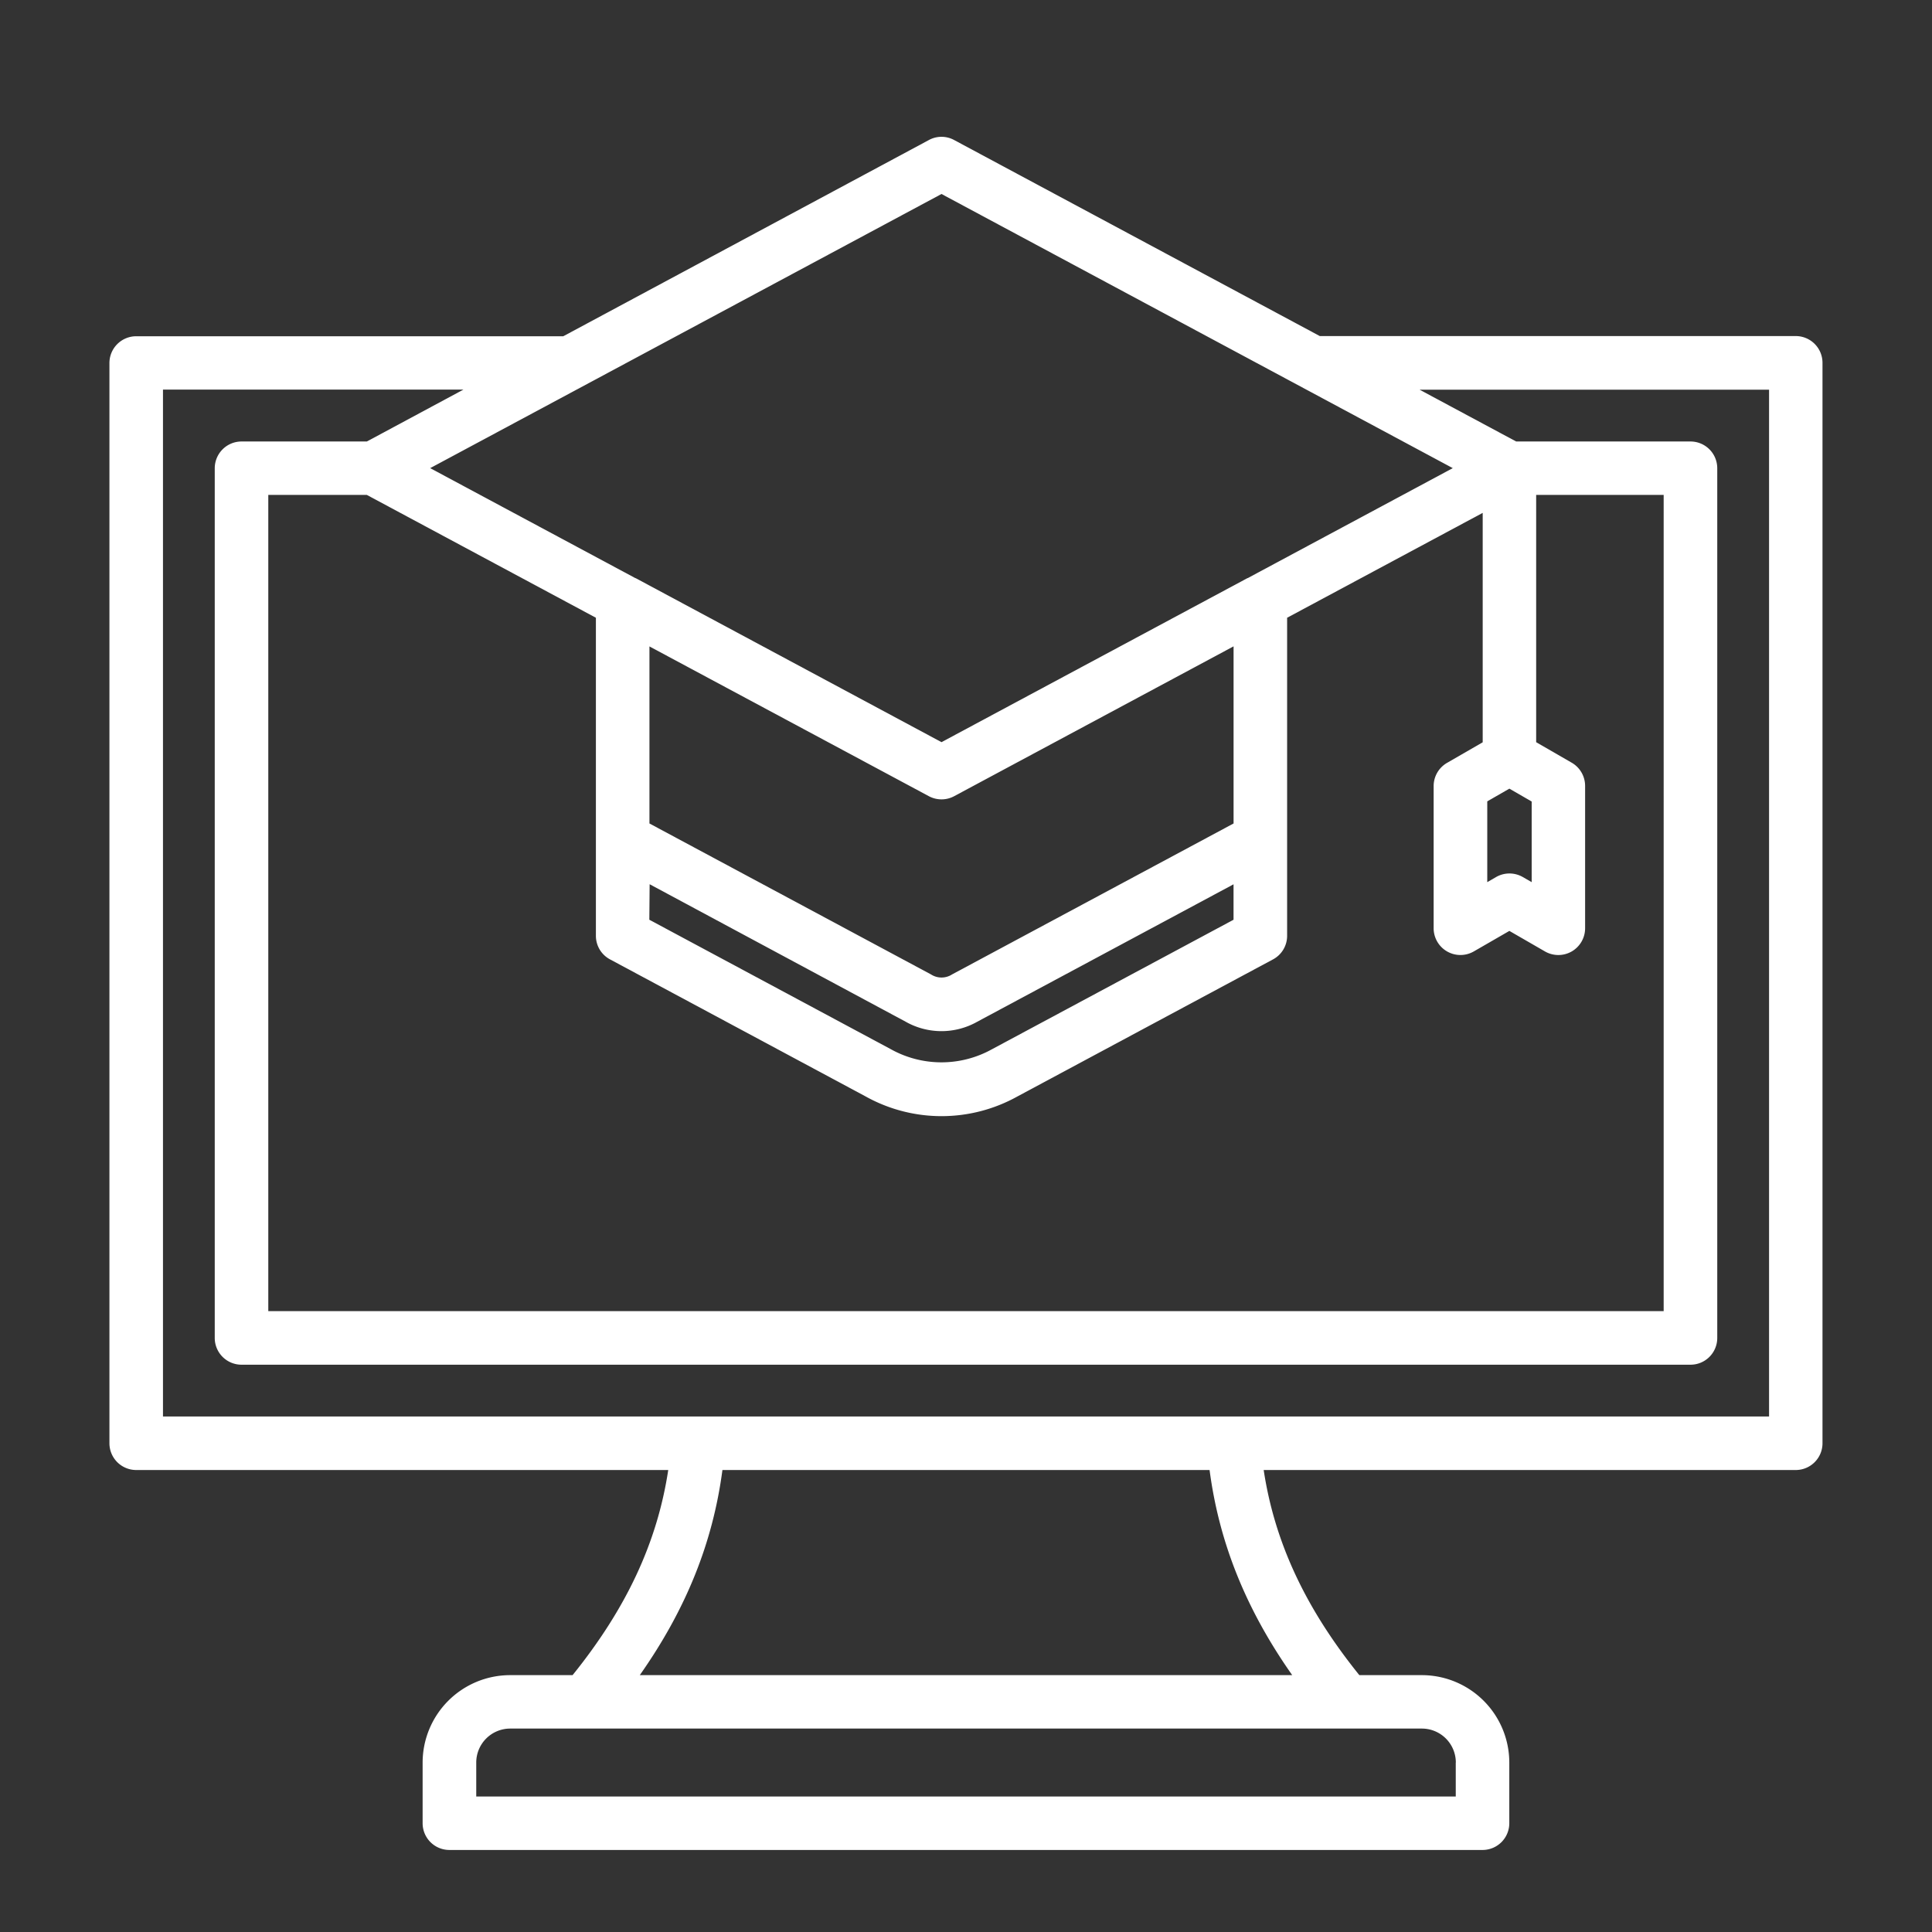
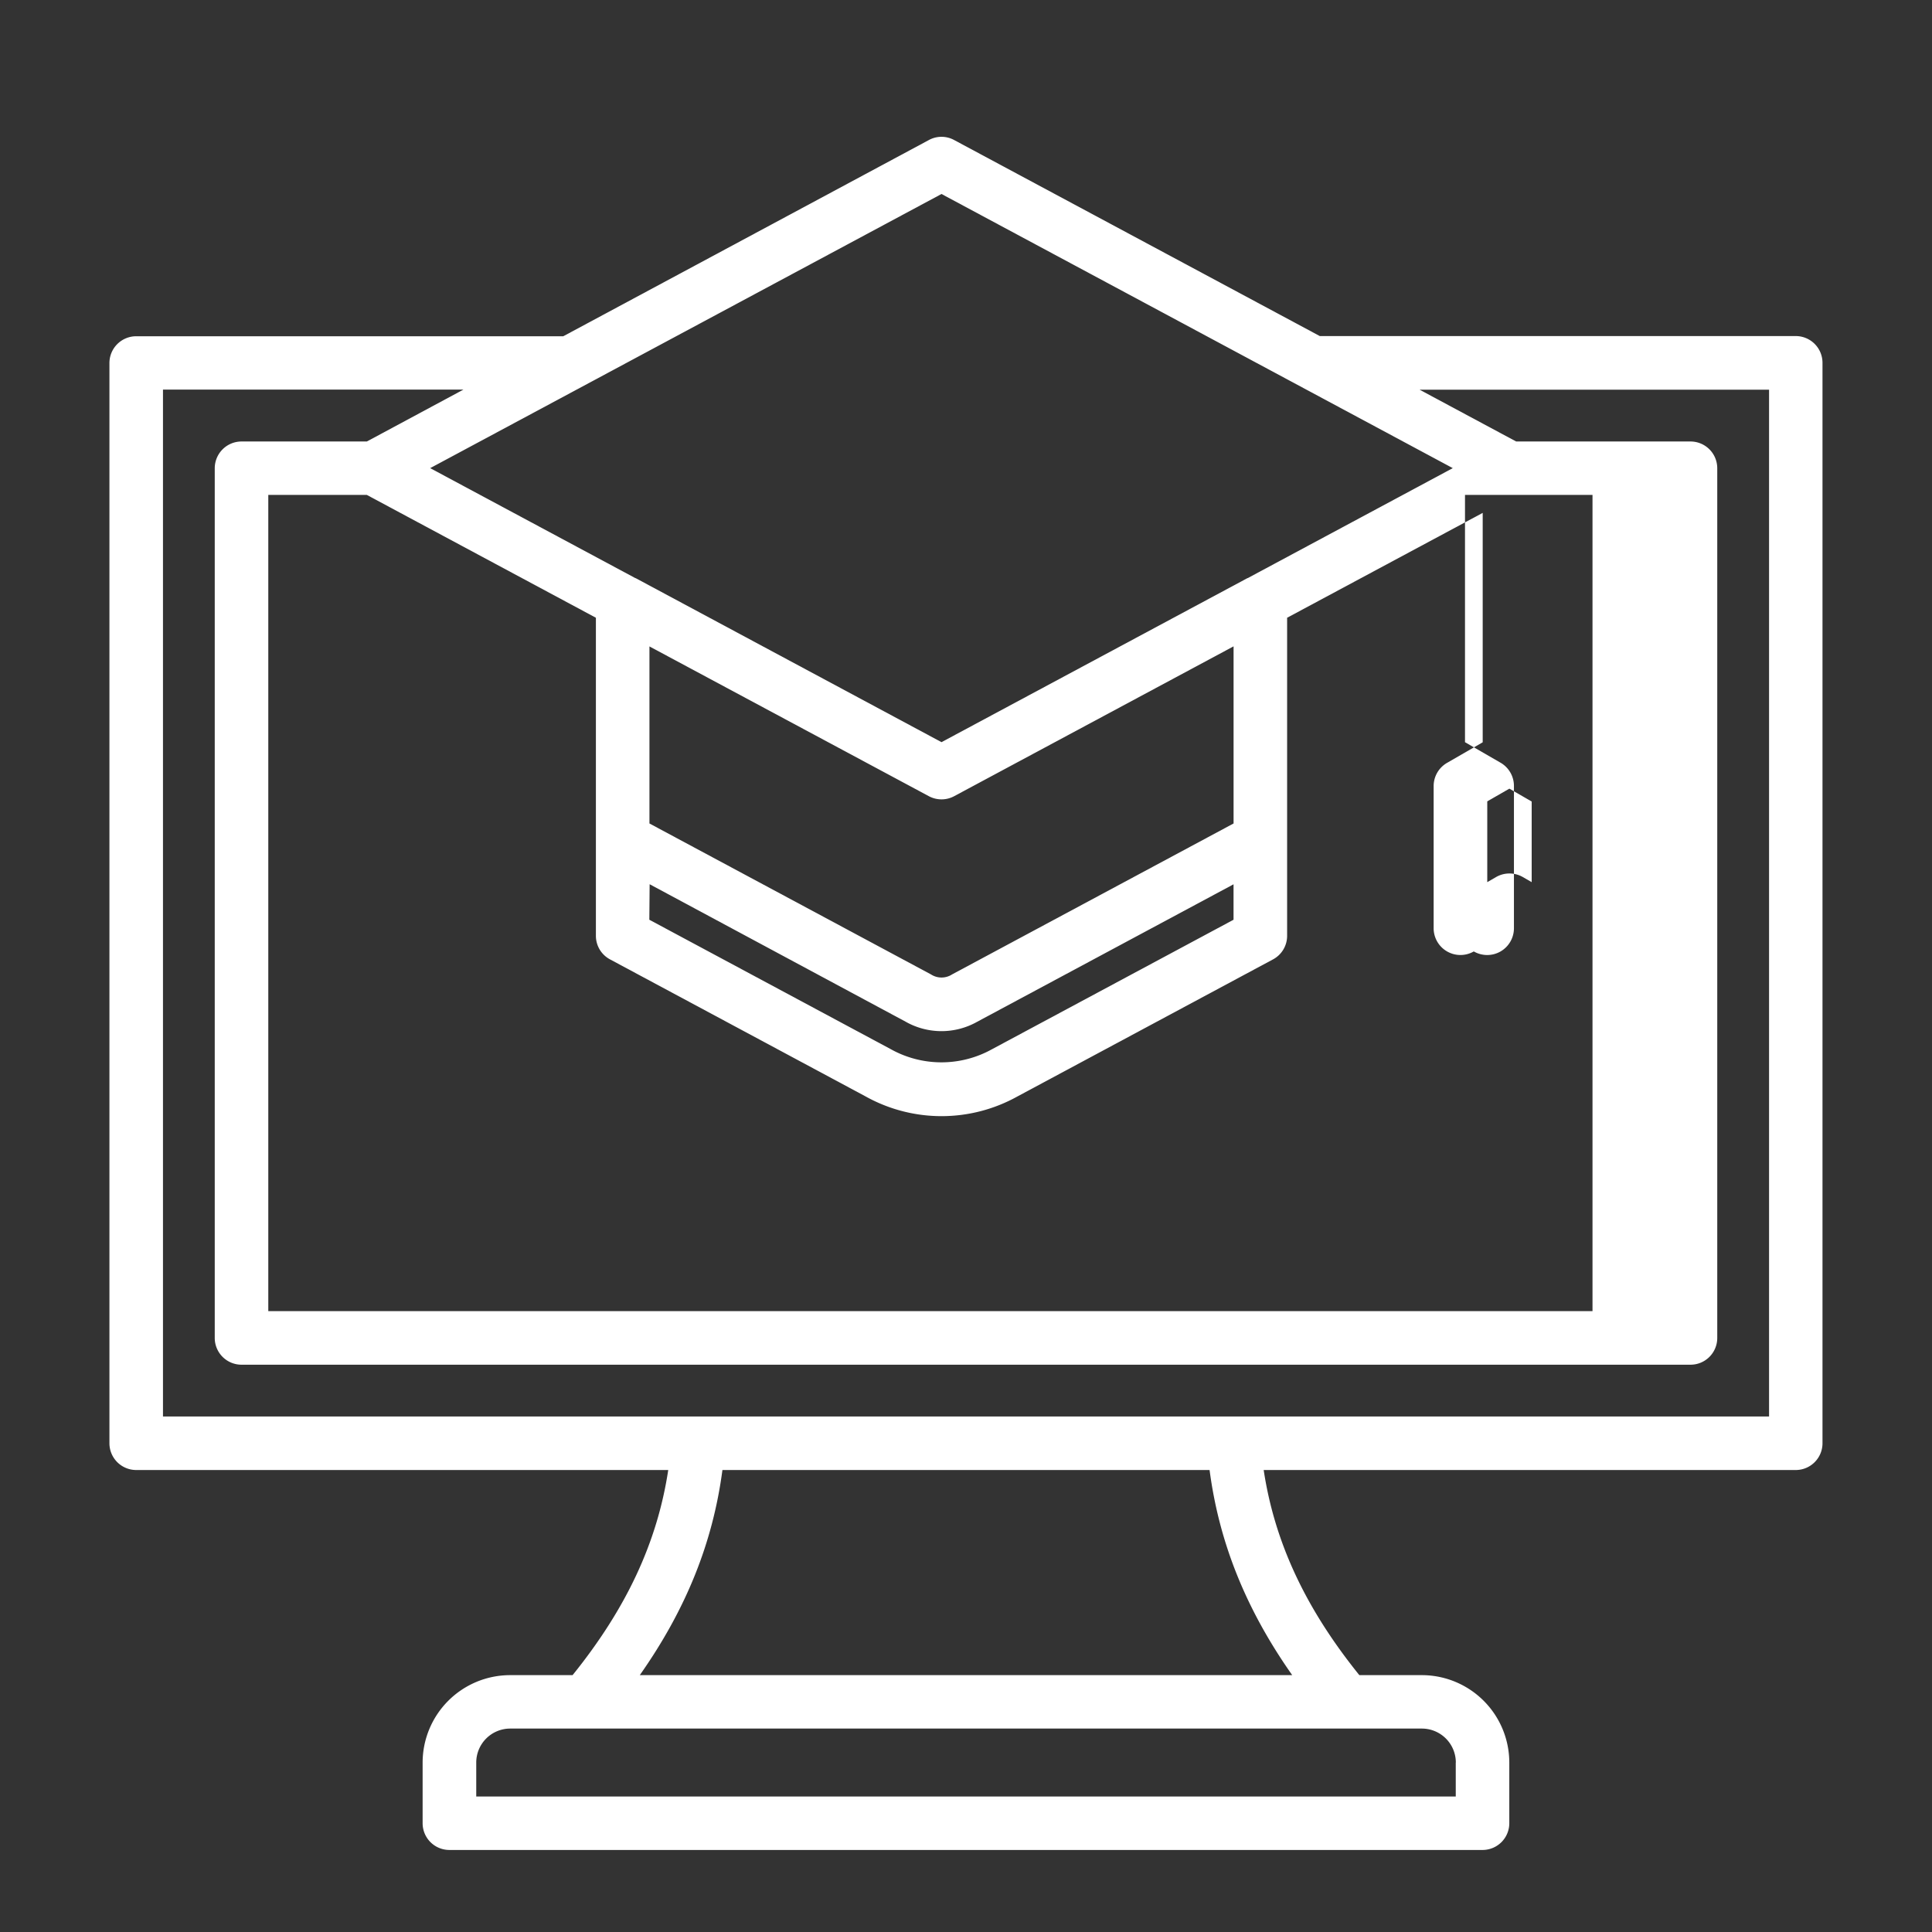
<svg xmlns="http://www.w3.org/2000/svg" id="Layer_1" data-name="Layer 1" viewBox="0 0 512 512">
  <rect x="0" y="0" width="512" height="512" fill="#333333" stroke="none" />
  <defs>
    <style>.cls-1{fill:#fff;}</style>
  </defs>
  <title>e-learning</title>
-   <path class="cls-1" d="M475.91,89.06H349.76l-96.9-51.95a7,7,0,0,0-6.7,0l-96.89,52H36.09A7.1,7.1,0,0,0,29,96.16V382.48a7.1,7.1,0,0,0,7.09,7.09h141c-2.9,19.16-11.08,36.67-25.35,54.36H135.19A23.2,23.2,0,0,0,112,467.09v16.08a7.09,7.09,0,0,0,7.1,7.09H392.89a7.09,7.09,0,0,0,7.09-7.09V467.1a23.19,23.19,0,0,0-23.17-23.17H360.24c-14.27-17.69-22.45-35.2-25.35-54.36h141a7.09,7.09,0,0,0,7.09-7.09V96.16a7.09,7.09,0,0,0-7.09-7.1ZM249.51,51.41,385,124.06,330.67,153.2l-.07,0-81.09,43.48-81.08-43.48-.07,0L114,124.06Zm156.4,161v21.37l-2.34-1.35a7.11,7.11,0,0,0-7.1,0l-2.33,1.35V212.37L400,209Zm-13-15.68-9.43,5.44a7.09,7.09,0,0,0-3.55,6.14V246a7.1,7.1,0,0,0,10.64,6.14l9.43-5.44,9.43,5.44a7.11,7.11,0,0,0,7.1,0,7.1,7.1,0,0,0,3.54-6.14V208.27a7.1,7.1,0,0,0-3.54-6.14l-9.43-5.44V131.16h33.79V347.47H71.1V131.16H97.22l60.7,32.55V248a7.07,7.07,0,0,0,3.75,6.25l67.73,36.32a41.37,41.37,0,0,0,40.23,0l67.73-36.32A7.08,7.08,0,0,0,341.1,248V163.71l51.83-27.79v60.77ZM246.16,211a7.1,7.1,0,0,0,6.7,0l74.05-39.71v46.94l-74.6,40a5.15,5.15,0,0,1-5.59,0l-74.61-40V171.31Zm-74,23.33L240,270.76a19.28,19.28,0,0,0,19,0l67.9-36.41v9.39l-64,34.31a27.58,27.58,0,0,1-26.82,0l-64-34.31ZM385.79,467.09v9H126.21v-9a9,9,0,0,1,9-9H376.81a9,9,0,0,1,9,9Zm-43.34-23.16H169.55c12.27-17.45,19.36-35.09,21.9-54.36h129.1C323.09,408.84,330.18,426.48,342.45,443.93Zm126.36-68.55H43.19V103.25h79.62L97.22,117H64a7.1,7.1,0,0,0-7.09,7.09V354.57A7.09,7.09,0,0,0,64,361.66H448a7.08,7.08,0,0,0,7.09-7.09V124.06A7.09,7.09,0,0,0,448,117H401.8l-25.58-13.72h92.6V375.38Z" />
+   <path class="cls-1" d="M475.91,89.06H349.76l-96.9-51.95a7,7,0,0,0-6.7,0l-96.89,52H36.09A7.1,7.1,0,0,0,29,96.16V382.48a7.1,7.1,0,0,0,7.09,7.09h141c-2.9,19.16-11.08,36.67-25.35,54.36H135.19A23.2,23.2,0,0,0,112,467.09v16.08a7.09,7.09,0,0,0,7.1,7.09H392.89a7.09,7.09,0,0,0,7.09-7.09V467.1a23.19,23.19,0,0,0-23.17-23.17H360.24c-14.27-17.69-22.45-35.2-25.35-54.36h141a7.09,7.09,0,0,0,7.09-7.09V96.16a7.09,7.09,0,0,0-7.09-7.1ZM249.51,51.41,385,124.06,330.67,153.2l-.07,0-81.09,43.48-81.08-43.48-.07,0L114,124.06Zm156.4,161v21.37l-2.34-1.35a7.11,7.11,0,0,0-7.1,0l-2.33,1.35V212.37L400,209Zm-13-15.68-9.43,5.44a7.09,7.09,0,0,0-3.55,6.14V246a7.1,7.1,0,0,0,10.64,6.14a7.11,7.11,0,0,0,7.1,0,7.1,7.1,0,0,0,3.54-6.14V208.27a7.1,7.1,0,0,0-3.54-6.14l-9.43-5.44V131.16h33.79V347.47H71.1V131.16H97.22l60.7,32.55V248a7.07,7.07,0,0,0,3.75,6.25l67.73,36.32a41.37,41.37,0,0,0,40.23,0l67.73-36.32A7.08,7.08,0,0,0,341.1,248V163.71l51.83-27.79v60.77ZM246.16,211a7.1,7.1,0,0,0,6.7,0l74.05-39.71v46.94l-74.6,40a5.15,5.15,0,0,1-5.59,0l-74.61-40V171.31Zm-74,23.33L240,270.76a19.28,19.28,0,0,0,19,0l67.9-36.41v9.39l-64,34.31a27.58,27.58,0,0,1-26.82,0l-64-34.31ZM385.79,467.09v9H126.21v-9a9,9,0,0,1,9-9H376.81a9,9,0,0,1,9,9Zm-43.34-23.16H169.55c12.27-17.45,19.36-35.09,21.9-54.36h129.1C323.09,408.84,330.18,426.48,342.45,443.93Zm126.36-68.55H43.19V103.25h79.62L97.22,117H64a7.1,7.1,0,0,0-7.09,7.09V354.57A7.09,7.09,0,0,0,64,361.66H448a7.08,7.08,0,0,0,7.09-7.09V124.06A7.09,7.09,0,0,0,448,117H401.8l-25.58-13.72h92.6V375.38Z" />
</svg>